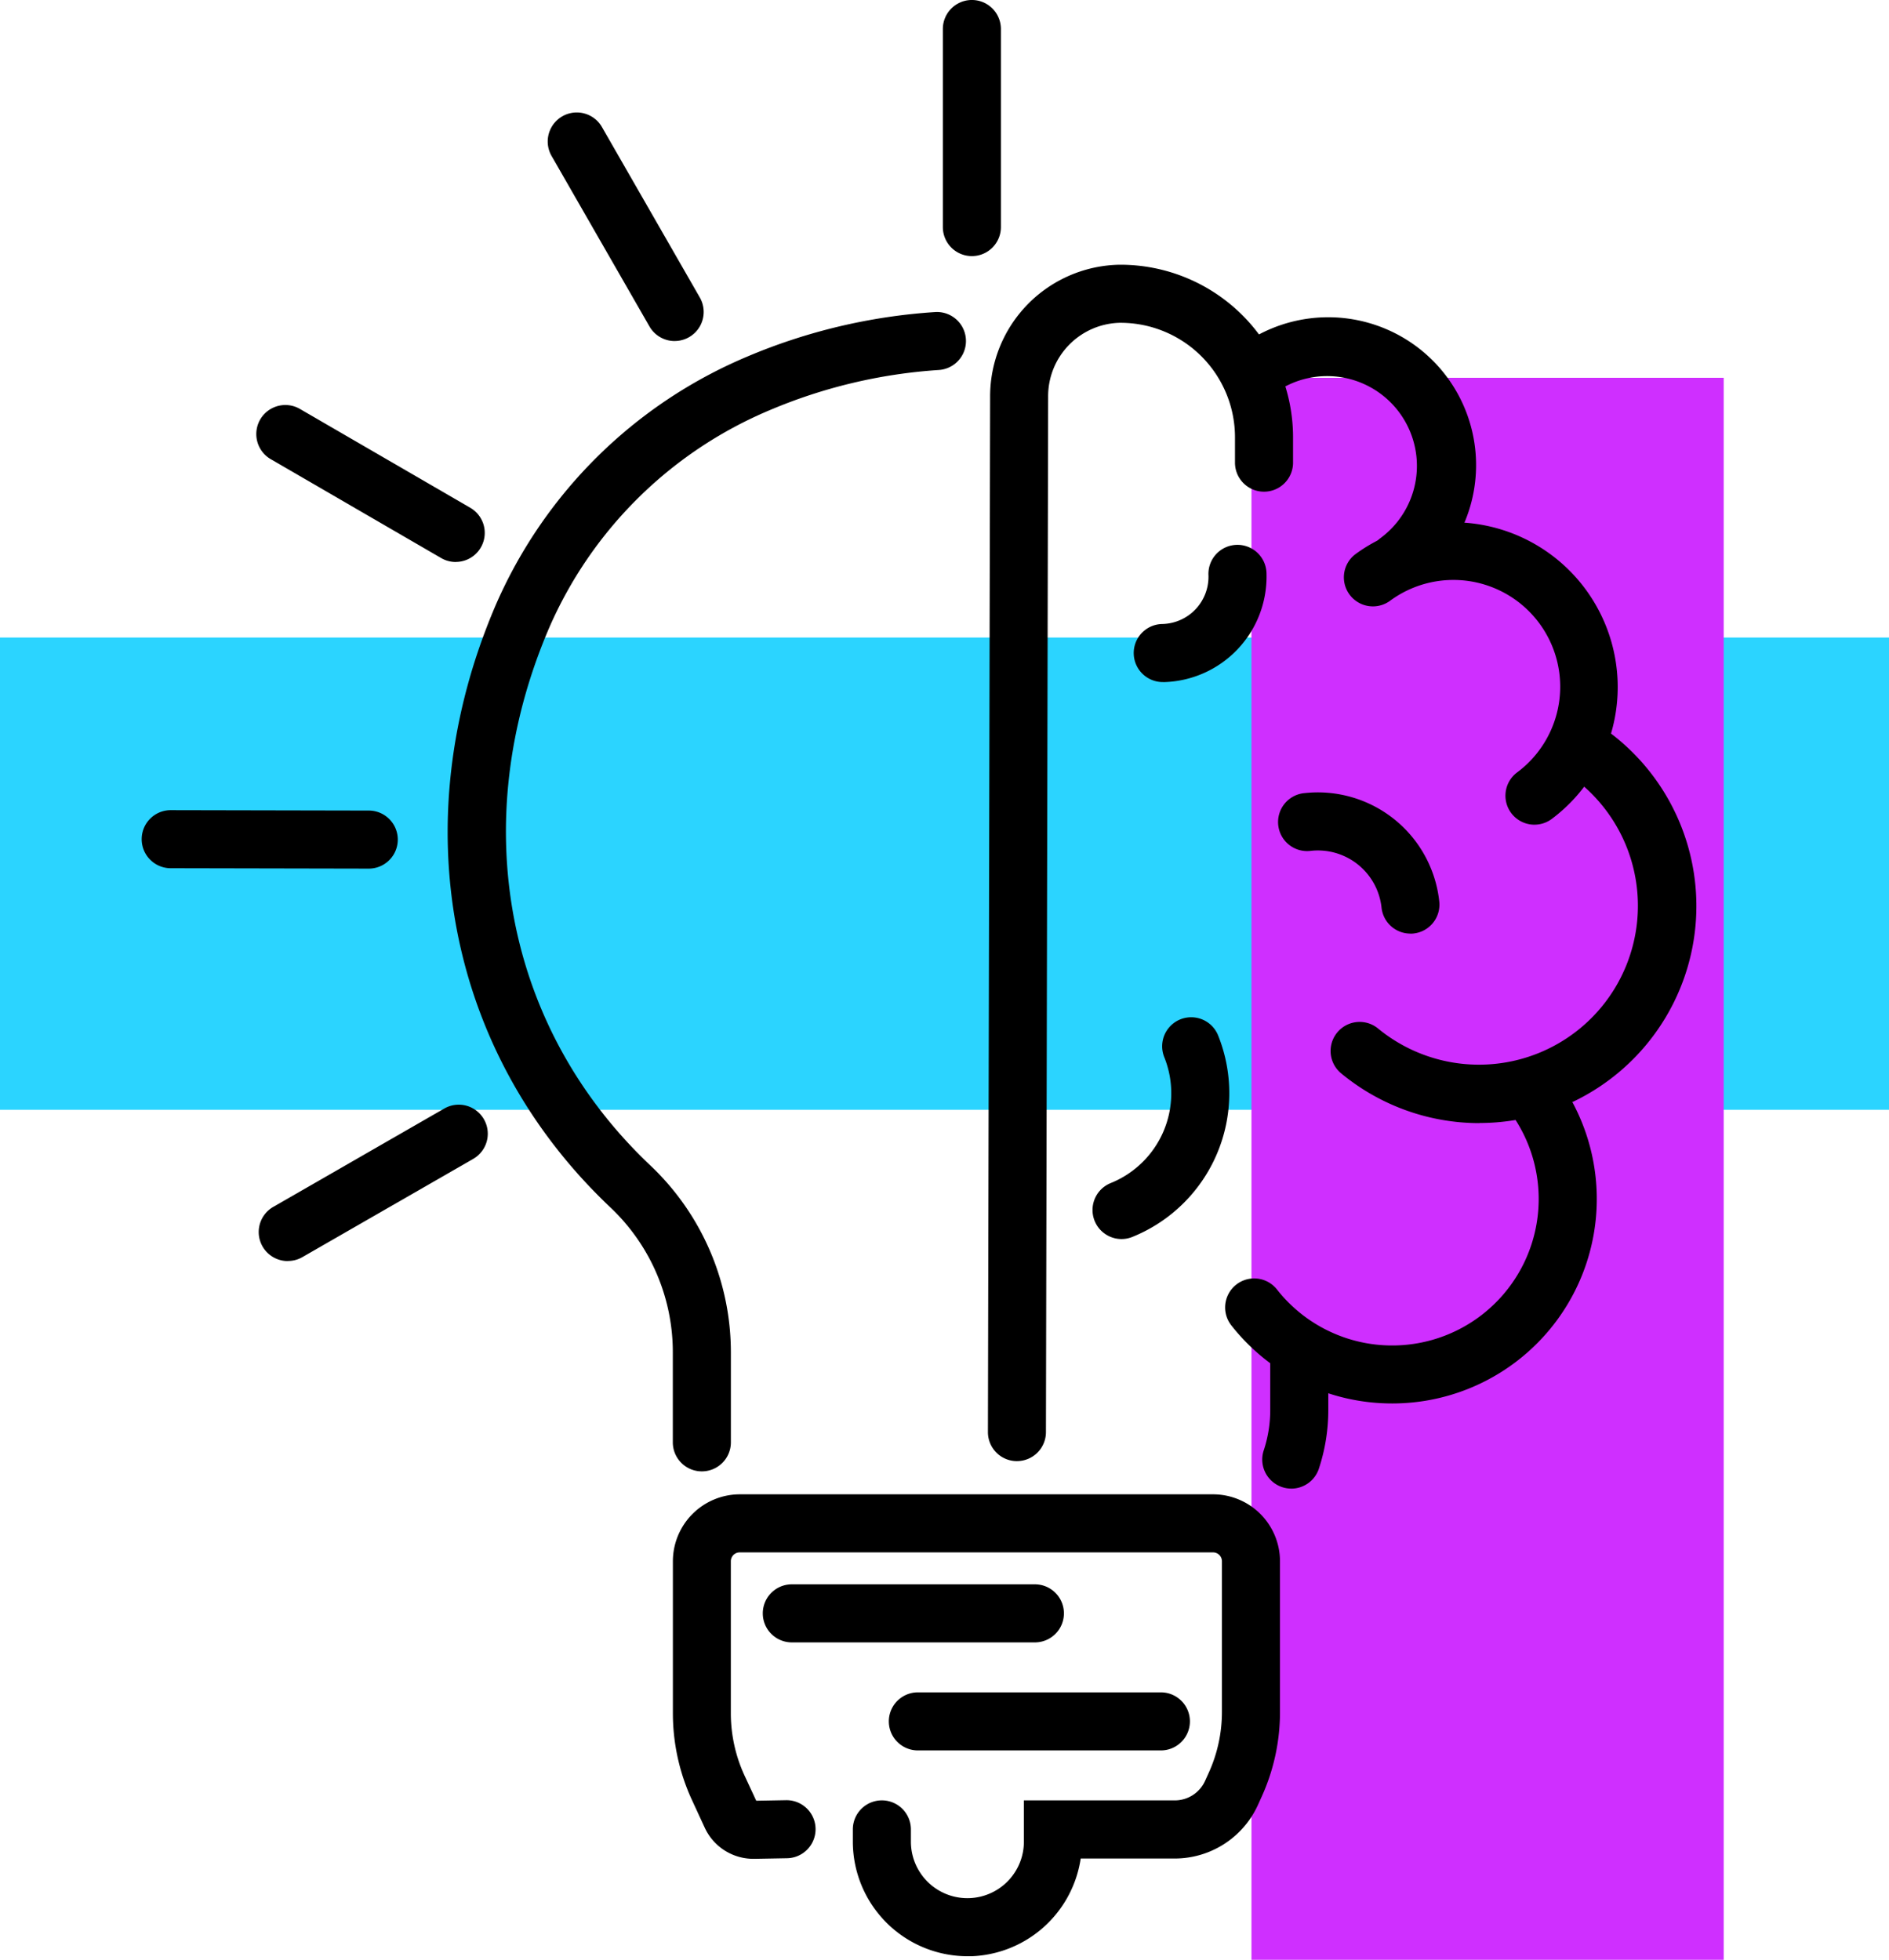
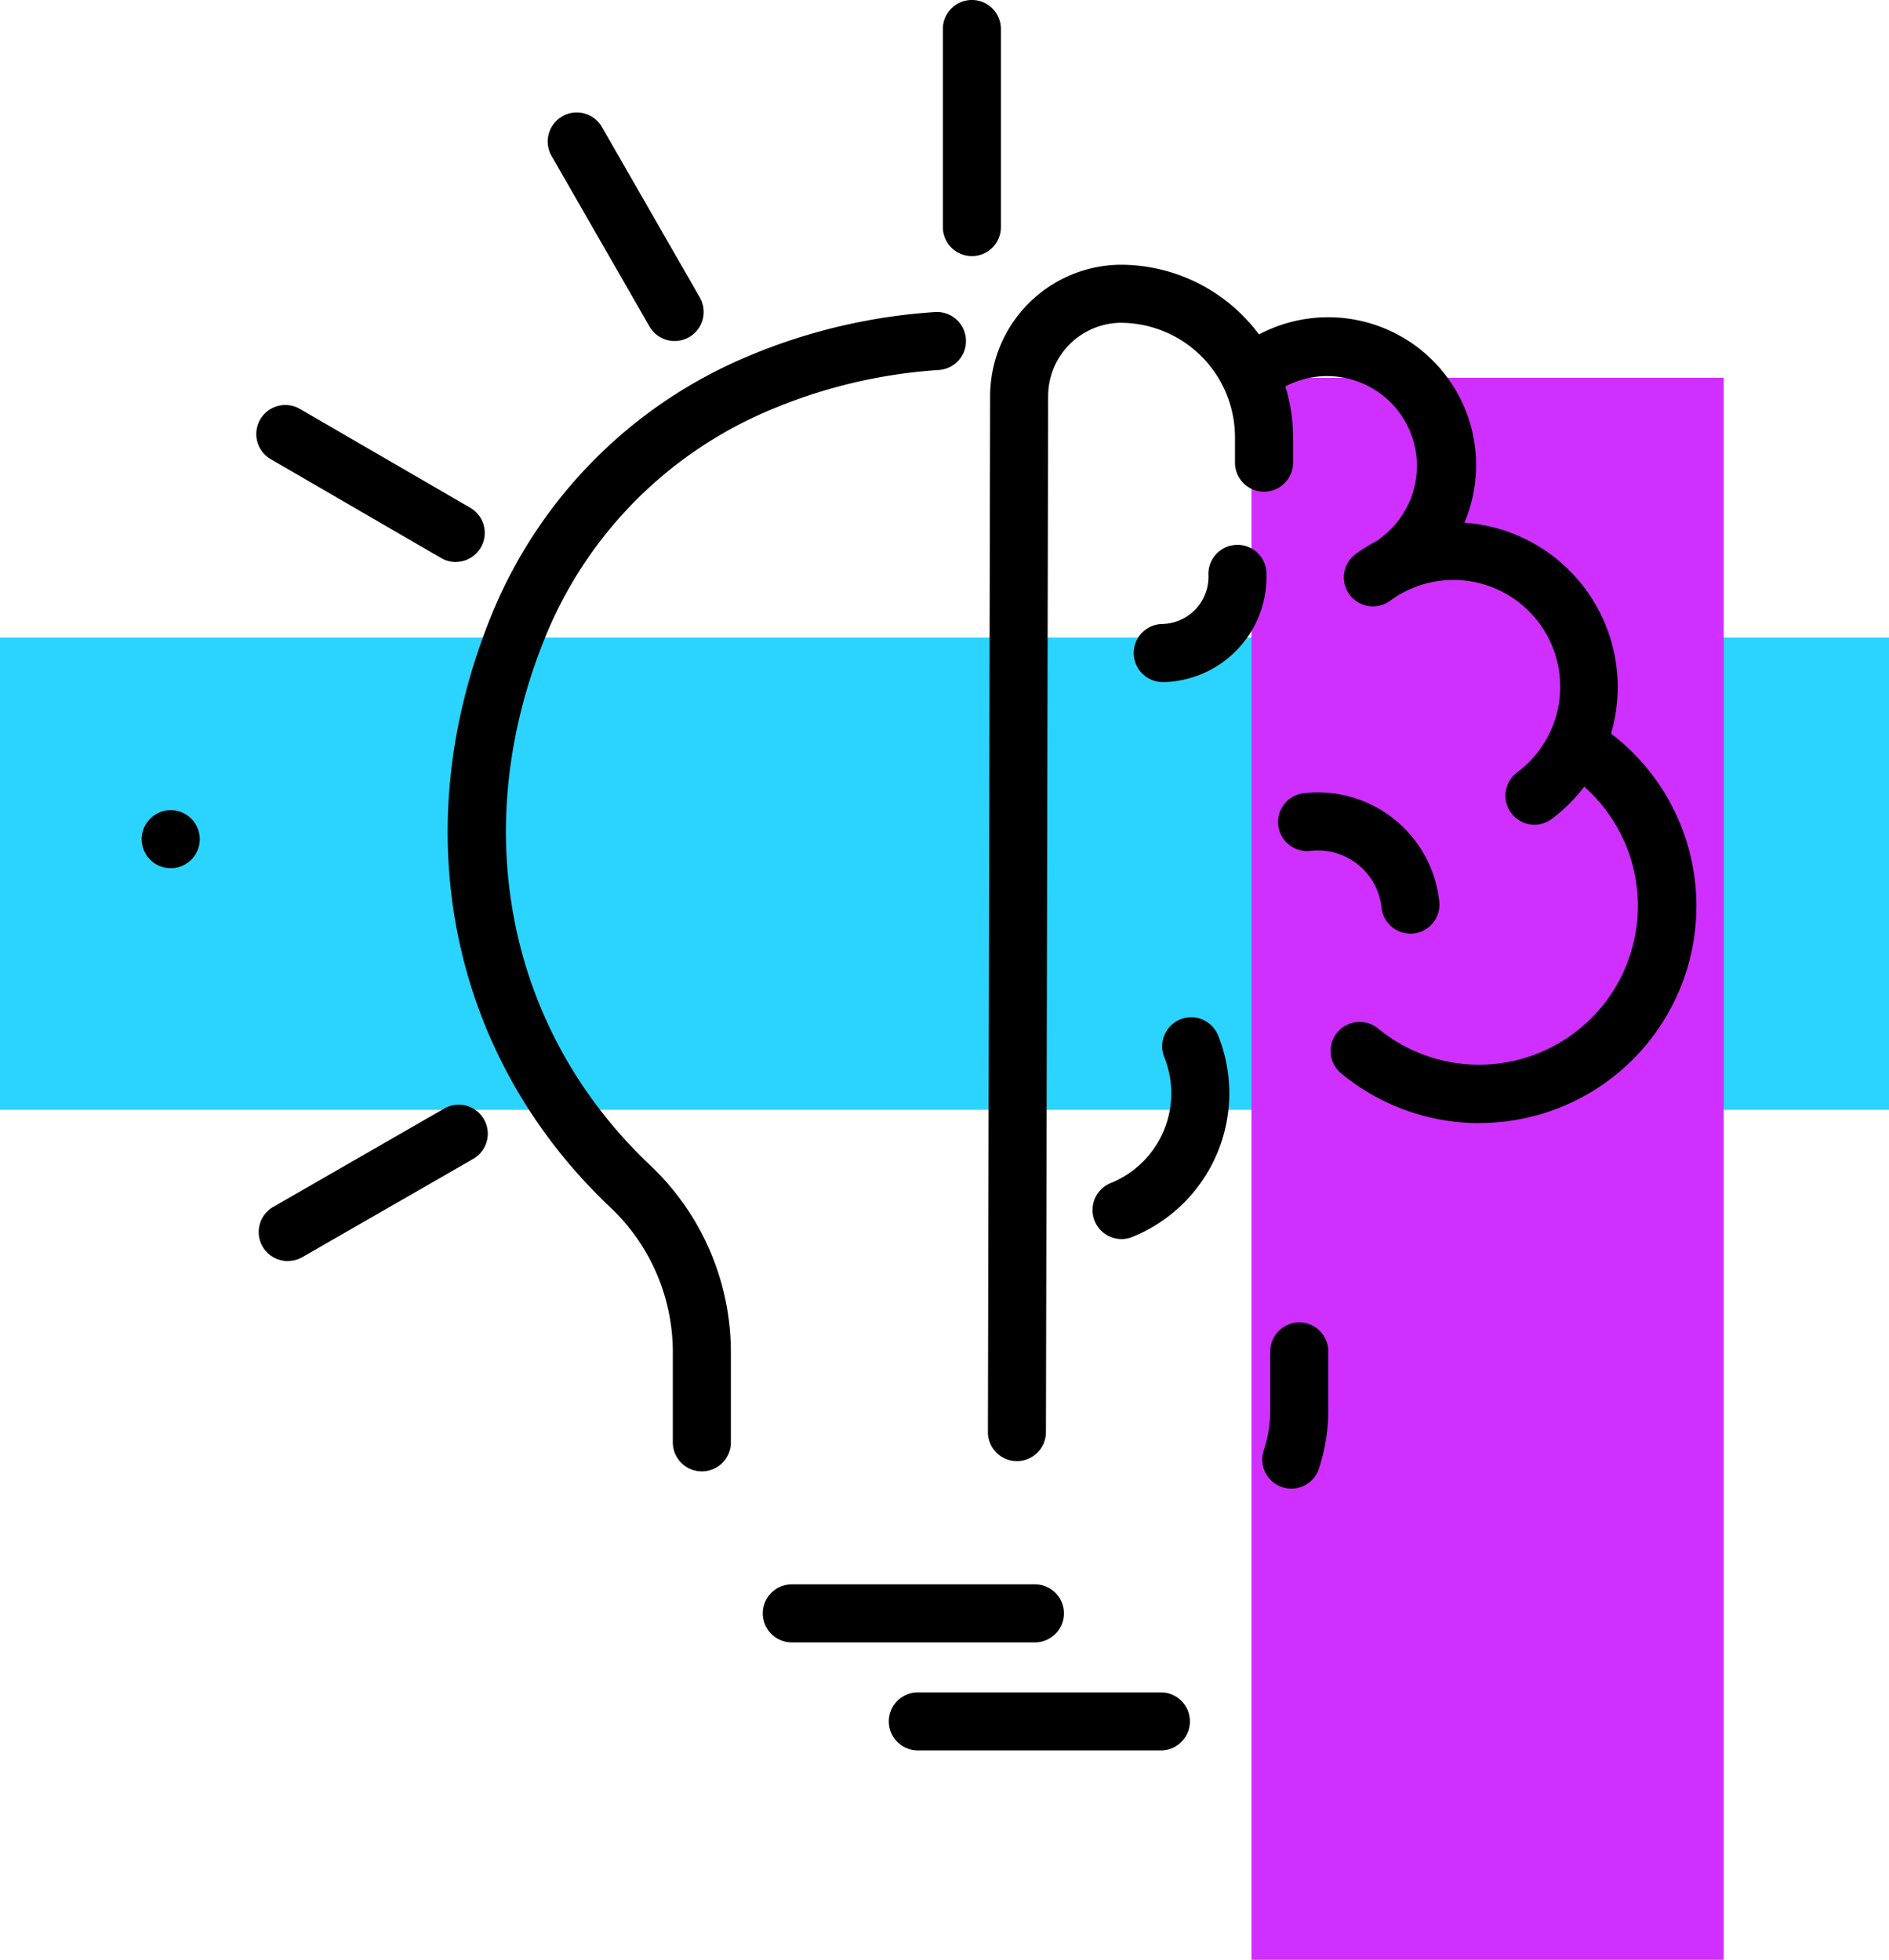
<svg xmlns="http://www.w3.org/2000/svg" width="80" height="83" viewBox="0 0 80 83">
  <defs>
    <clipPath id="clip-path">
      <rect width="65.842" height="82.848" />
    </clipPath>
  </defs>
  <g transform="translate(-254 -3861)">
    <rect width="80" height="20" transform="translate(254 3888)" fill="#2bd4ff" />
    <rect width="67" height="20" transform="translate(327 3877) rotate(90)" fill="#cf2fff" style="mix-blend-mode: hard-light;isolation: isolate" />
    <g transform="translate(260 3861)">
      <g transform="translate(0 0)" clip-path="url(#clip-path)">
-         <path d="M76.508,199.722a4.857,4.857,0,0,1-4.851-4.851v-.52a1.229,1.229,0,0,1,2.459,0v.52a2.392,2.392,0,1,0,4.785,0v-1.749h6.394a1.407,1.407,0,0,0,1.279-.825l.156-.345a6.215,6.215,0,0,0,.558-2.582v-6.375a.376.376,0,0,0-.376-.376H66.866a.376.376,0,0,0-.376.376v6.444a6.3,6.3,0,0,0,.576,2.622l.5,1.076,1.261-.023a1.229,1.229,0,1,1,.045,2.458l-1.386.025h-.042a2.268,2.268,0,0,1-2.059-1.318l-.549-1.189a8.768,8.768,0,0,1-.8-3.652v-6.444a2.838,2.838,0,0,1,2.834-2.834H86.912a2.838,2.838,0,0,1,2.835,2.834v6.375a8.658,8.658,0,0,1-.777,3.6l-.156.345a3.871,3.871,0,0,1-3.519,2.27H81.307a4.859,4.859,0,0,1-4.8,4.142" transform="translate(-41.539 -116.874)" />
        <path d="M47.653,86.713a1.229,1.229,0,0,1-1.229-1.229V81.666A8.437,8.437,0,0,0,43.8,75.553C36.854,69,34.985,59.226,38.916,50.042A20.115,20.115,0,0,1,49.543,39.515a24.447,24.447,0,0,1,7.992-1.9,1.229,1.229,0,1,1,.149,2.454,22,22,0,0,0-7.189,1.715,17.633,17.633,0,0,0-9.318,9.228c-3.515,8.21-1.865,16.929,4.306,22.755a10.9,10.9,0,0,1,3.4,7.9v3.817a1.229,1.229,0,0,1-1.229,1.229" transform="translate(-23.93 -24.399)" />
        <path d="M86.408,193.471H76.114a1.229,1.229,0,1,1,0-2.459H86.408a1.229,1.229,0,1,1,0,2.459" transform="translate(-48.58 -123.914)" />
        <path d="M101.6,206.494H91.308a1.229,1.229,0,0,1,0-2.459H101.6a1.229,1.229,0,0,1,0,2.459" transform="translate(-58.436 -132.362)" />
        <path d="M97.82,10.846a1.229,1.229,0,0,1-1.229-1.229V1.229a1.229,1.229,0,0,1,2.459,0V9.617a1.229,1.229,0,0,1-1.229,1.229" transform="translate(-62.661)" />
        <path d="M15.367,139.815a1.229,1.229,0,0,1-.614-2.3l7.232-4.159a1.229,1.229,0,1,1,1.226,2.132l-7.232,4.159a1.22,1.22,0,0,1-.612.164" transform="translate(-9.17 -86.408)" />
-         <path d="M9.617,100.152h0l-8.387-.017a1.229,1.229,0,0,1,0-2.459h0l8.387.017a1.229,1.229,0,0,1,0,2.459" transform="translate(0 -63.365)" />
+         <path d="M9.617,100.152h0l-8.387-.017a1.229,1.229,0,0,1,0-2.459h0a1.229,1.229,0,0,1,0,2.459" transform="translate(0 -63.365)" />
        <path d="M22.265,55.482a1.223,1.223,0,0,1-.616-.167l-7.216-4.187A1.229,1.229,0,1,1,15.668,49l7.216,4.187a1.23,1.23,0,0,1-.618,2.293" transform="translate(-8.966 -31.681)" />
        <path d="M54.316,23.213a1.229,1.229,0,0,1-1.068-.618l-4.154-7.235a1.23,1.23,0,0,1,2.133-1.225l4.154,7.235a1.23,1.23,0,0,1-1.065,1.842" transform="translate(-31.743 -8.77)" />
        <path d="M136.327,166.471a1.231,1.231,0,0,1-1.167-1.617,5.443,5.443,0,0,0,.276-1.717v-2.475a1.229,1.229,0,1,1,2.459,0v2.475a7.911,7.911,0,0,1-.4,2.492,1.231,1.231,0,0,1-1.167.843" transform="translate(-87.641 -103.427)" />
        <path d="M103.247,82.587h0a1.229,1.229,0,0,1-1.227-1.232l.093-43.844a5.579,5.579,0,0,1,5.469-5.593h.06a7.311,7.311,0,0,1,7.3,7.3V40.3a1.229,1.229,0,0,1-2.459,0V39.22a4.849,4.849,0,0,0-4.843-4.843h-.05a3.11,3.11,0,0,0-3.02,3.139l-.093,43.844a1.229,1.229,0,0,1-1.229,1.226" transform="translate(-66.181 -20.706)" />
        <path d="M138.107,49.87a1.229,1.229,0,0,1-.735-2.216,3.8,3.8,0,0,0-4.541-6.1,1.229,1.229,0,0,1-1.468-1.973,6.263,6.263,0,1,1,7.477,10.049,1.227,1.227,0,0,1-.733.243" transform="translate(-84.897 -24.873)" />
        <path d="M115.859,132.039a1.23,1.23,0,0,1-.46-2.37,4.1,4.1,0,0,0,2.27-5.334,1.229,1.229,0,0,1,2.281-.919,6.565,6.565,0,0,1-3.632,8.533,1.224,1.224,0,0,1-.459.09" transform="translate(-74.362 -79.564)" />
        <path d="M120.879,71.572a1.229,1.229,0,0,1-.031-2.459,2,2,0,0,0,1.951-2.053A1.23,1.23,0,1,1,125.257,67a4.467,4.467,0,0,1-4.346,4.574h-.032" transform="translate(-77.62 -42.686)" />
        <path d="M142.678,101.506a1.23,1.23,0,0,1-1.221-1.1A2.712,2.712,0,0,0,138.472,98a1.23,1.23,0,1,1-.261-2.445,5.171,5.171,0,0,1,5.691,4.594,1.23,1.23,0,0,1-1.092,1.353,1.188,1.188,0,0,1-.132.007" transform="translate(-88.948 -61.967)" />
-         <path d="M137.7,142.458a8.653,8.653,0,0,1-6.821-3.306,1.229,1.229,0,1,1,1.933-1.52,6.2,6.2,0,0,0,9.757-7.668,1.23,1.23,0,1,1,1.933-1.52,8.66,8.66,0,0,1-6.8,14.014" transform="translate(-84.731 -83.02)" />
        <path d="M152.974,75.752a1.229,1.229,0,0,1-.735-2.216,4.521,4.521,0,1,0-5.4-7.255,1.23,1.23,0,0,1-1.468-1.973,6.98,6.98,0,0,1,8.333,11.2,1.223,1.223,0,0,1-.733.243" transform="translate(-93.986 -40.825)" />
        <path d="M149.609,104.113a9.2,9.2,0,0,1-5.878-2.126,1.23,1.23,0,0,1,1.574-1.89A6.73,6.73,0,1,0,153.458,89.4a1.23,1.23,0,0,1,1.409-2.016,9.189,9.189,0,0,1-5.258,16.724" transform="translate(-92.954 -56.547)" />
      </g>
    </g>
  </g>
</svg>